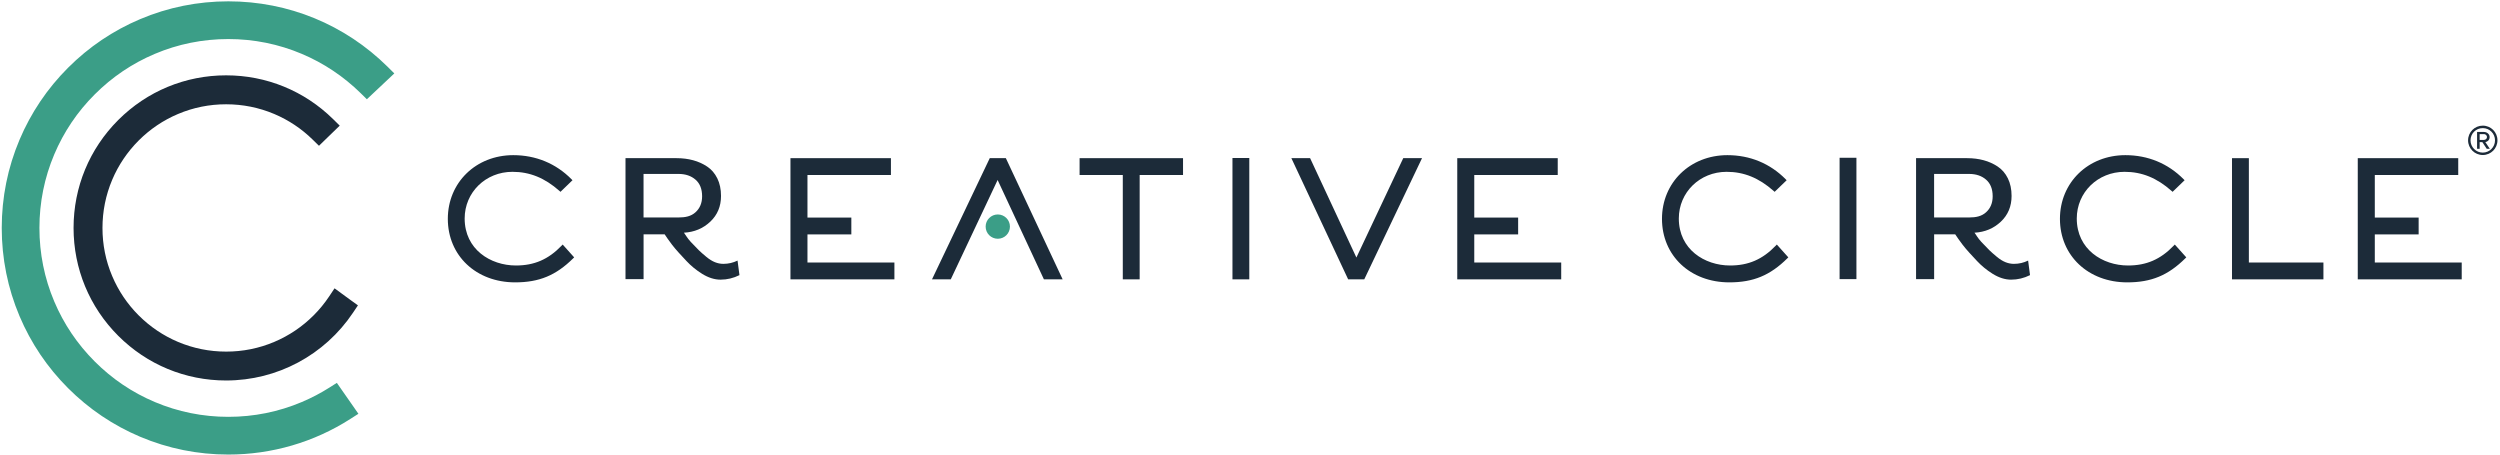
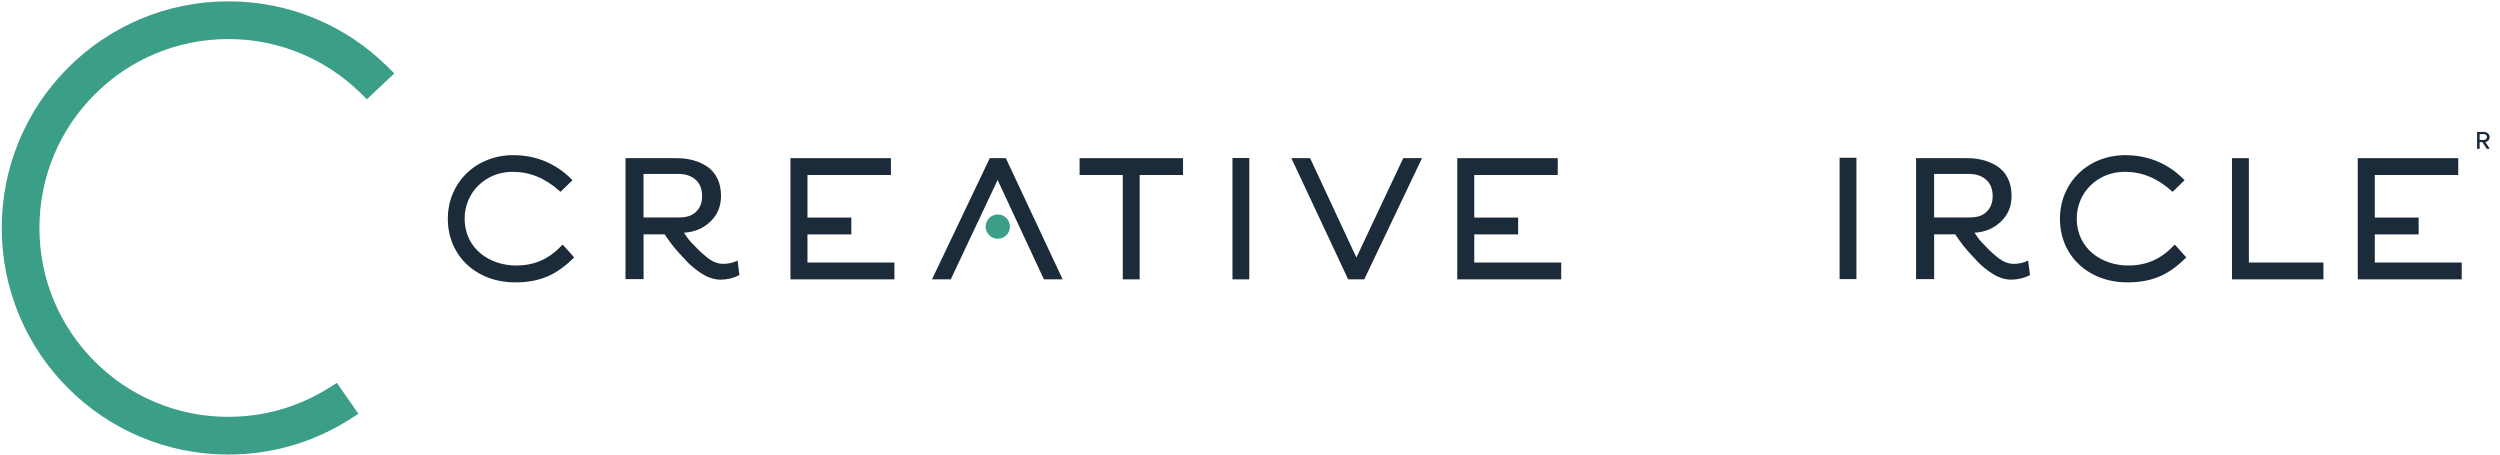
<svg xmlns="http://www.w3.org/2000/svg" width="747" height="136" viewBox="0 0 747 136" fill="none">
-   <path d="M104.83 89.71L102.27 87.84L99.96 86.15L98.38 88.53C97.02 90.57 95.45 92.5 93.7 94.24C90.3 97.64 86.35 100.3 81.95 102.16C77.4 104.09 72.56 105.06 67.57 105.06C62.58 105.06 57.74 104.08 53.19 102.16C48.79 100.3 44.84 97.63 41.44 94.24C38.04 90.84 35.38 86.89 33.52 82.49C31.59 77.94 30.62 73.1 30.62 68.11C30.62 63.12 31.6 58.28 33.52 53.73C35.38 49.33 38.05 45.38 41.44 41.98C44.84 38.58 48.79 35.92 53.19 34.06C57.74 32.13 62.58 31.16 67.57 31.16C72.56 31.16 77.4 32.14 81.95 34.06C86.22 35.87 90.08 38.44 93.41 41.7L95.31 43.56L97.22 41.7L99.5 39.49L101.51 37.54L99.52 35.58C90.94 27.15 79.6 22.51 67.57 22.51C55.39 22.51 43.94 27.25 35.33 35.86C26.72 44.47 21.98 55.92 21.98 68.1C21.98 80.28 26.72 91.73 35.33 100.34C43.94 108.95 55.39 113.69 67.57 113.69C82.82 113.69 97 106.11 105.49 93.42L106.95 91.24L104.83 89.71Z" fill="#1C2B39" />
  <path d="M115.82 19.95C103.06 7.34 86.16 0.4 68.23 0.4C59.09 0.4 50.22 2.19 41.87 5.72C33.81 9.13 26.57 14.01 20.35 20.23C14.13 26.45 9.25 33.69 5.84 41.75C2.31 50.1 0.52 58.97 0.52 68.11C0.52 77.25 2.31 86.12 5.84 94.47C9.25 102.53 14.13 109.77 20.35 115.99C26.57 122.21 33.81 127.09 41.87 130.5C50.22 134.03 59.09 135.82 68.23 135.82C81.21 135.82 93.82 132.14 104.7 125.17L107.09 123.64L105.47 121.31L102.15 116.55L100.65 114.4L98.44 115.8C95.83 117.46 93.05 118.91 90.19 120.12C83.24 123.06 75.85 124.55 68.22 124.55C60.6 124.55 53.21 123.06 46.25 120.12C39.53 117.28 33.49 113.21 28.31 108.02C23.12 102.83 19.05 96.8 16.21 90.08C13.27 83.13 11.78 75.74 11.78 68.11C11.78 60.49 13.27 53.1 16.21 46.14C19.05 39.42 23.12 33.38 28.31 28.2C33.5 23.01 39.53 18.94 46.25 16.1C53.2 13.16 60.59 11.67 68.22 11.67C75.84 11.67 83.23 13.16 90.19 16.1C96.74 18.87 102.65 22.82 107.75 27.82L109.62 29.66L111.53 27.86L115.76 23.88L117.82 21.94L115.82 19.95Z" fill="#3B9E87" />
  <path d="M186.9 83.37V47.26H202.18C203.94 47.26 205.58 47.47 207.1 47.88C208.62 48.29 210.02 48.92 211.3 49.77C212.58 50.62 213.59 51.79 214.33 53.29C215.07 54.79 215.44 56.54 215.44 58.55C215.44 61.66 214.37 64.22 212.23 66.24C210.09 68.26 207.46 69.36 204.36 69.53C204.67 69.88 205.35 71.17 206.41 72.29C207.46 73.41 208.27 74.24 208.82 74.78C209.37 75.32 210.11 75.96 211.02 76.72C211.93 77.48 212.81 78.02 213.64 78.35C214.47 78.68 215.3 78.84 216.13 78.84C217.65 78.84 219.06 78.51 220.38 77.86L220.95 82.21C219.15 83.11 217.27 83.56 215.3 83.56C213.5 83.56 211.67 82.98 209.81 81.83C207.95 80.67 206.41 79.37 205.12 78C203.66 76.45 201.88 74.54 200.84 73.17C199.66 71.61 199.18 70.89 198.6 70.02H192.3V83.4H186.9V83.37ZM202.75 51.97H192.29V64.98H202.75C204.79 64.98 206.47 64.64 207.8 63.44C209.13 62.25 209.79 60.65 209.79 58.65C209.79 56.47 209.13 54.82 207.82 53.68C206.51 52.54 204.82 51.97 202.75 51.97Z" fill="#1C2B39" />
  <path d="M373.29 47.21H368.26V83.47H373.29V47.21Z" fill="#1C2B39" />
  <path d="M311.92 83.47H317.52L300.55 47.26H295.74L278.48 83.47H284.09L298.09 53.78L311.92 83.47Z" fill="#1C2B39" />
  <path d="M391.46 47.26H385.86L402.83 83.47H407.64L424.9 47.26H419.29L405.29 76.95L391.46 47.26Z" fill="#1C2B39" />
  <path d="M167.8 73.41C163.85 77.51 159.64 79.33 154.16 79.33C146.55 79.33 138.84 74.51 138.84 65.29C138.84 57.47 145.11 51.34 153.12 51.34C158.29 51.34 162.76 53.15 167.17 57.05L167.47 57.32L171.06 53.85L170.75 53.54C166.1 48.84 160.09 46.36 153.36 46.36C142.22 46.36 133.81 54.54 133.81 65.39C133.81 76.39 142.27 84.37 153.93 84.37C161.1 84.37 166.12 82.29 171.27 77.19L171.56 76.9L168.13 73.07L167.8 73.41Z" fill="#1C2B39" />
  <path d="M267.25 78.44H241.27V70.04H254.38V65.01H241.27V52.29H266.21V47.26H236.19V83.47H267.25V78.44Z" fill="#1C2B39" />
  <path d="M353.49 47.26H322.58V52.29H335.49V83.47H340.53V52.29H353.49V47.26Z" fill="#1C2B39" />
  <path d="M298.14 64.08C296.14 64.08 294.51 65.7 294.51 67.71C294.51 69.72 296.13 71.34 298.14 71.34C300.15 71.34 301.77 69.72 301.77 67.71C301.77 65.7 300.14 64.08 298.14 64.08Z" fill="#3B9E87" />
  <path d="M466.49 78.44H440.51V70.04H453.62V65.01H440.51V52.29H465.45V47.26H435.43V83.47H466.49V78.44Z" fill="#1C2B39" />
-   <path d="M530.59 73.41C526.64 77.51 522.43 79.33 516.95 79.33C509.34 79.33 501.63 74.51 501.63 65.29C501.63 57.47 507.9 51.34 515.91 51.34C521.08 51.34 525.55 53.15 529.96 57.05L530.26 57.32L533.85 53.85L533.54 53.54C528.89 48.84 522.88 46.36 516.15 46.36C505.01 46.36 496.6 54.54 496.6 65.39C496.6 76.39 505.06 84.37 516.72 84.37C523.89 84.37 528.91 82.29 534.06 77.19L534.35 76.9L530.92 73.07L530.59 73.41Z" fill="#1C2B39" />
  <path d="M649.5 73.41C645.55 77.51 641.34 79.33 635.86 79.33C628.25 79.33 620.54 74.51 620.54 65.29C620.54 57.47 626.81 51.34 634.82 51.34C639.99 51.34 644.46 53.15 648.87 57.05L649.17 57.32L652.76 53.85L652.45 53.54C647.8 48.84 641.79 46.36 635.06 46.36C623.92 46.36 615.51 54.54 615.51 65.39C615.51 76.39 623.97 84.37 635.63 84.37C642.8 84.37 647.82 82.29 652.97 77.19L653.26 76.9L649.83 73.07L649.5 73.41Z" fill="#1C2B39" />
  <path d="M671.96 47.26H666.92V83.47H694.24V78.44H671.96V47.26Z" fill="#1C2B39" />
  <path d="M554.7 47.14H549.67V83.4H554.7V47.14Z" fill="#1C2B39" />
  <path d="M735.56 78.44H709.59V70.04H722.69V65.01H709.59V52.29H734.52V47.26H704.5V83.47H735.56V78.44Z" fill="#1C2B39" />
  <path d="M572.52 83.37V47.26H587.8C589.56 47.26 591.2 47.47 592.72 47.88C594.24 48.29 595.64 48.92 596.92 49.77C598.2 50.62 599.21 51.79 599.95 53.29C600.69 54.79 601.06 56.54 601.06 58.55C601.06 61.66 599.99 64.22 597.85 66.24C595.71 68.26 593.08 69.36 589.98 69.53C590.29 69.88 590.97 71.17 592.03 72.29C593.08 73.41 593.89 74.24 594.44 74.78C594.99 75.32 595.73 75.96 596.64 76.72C597.55 77.48 598.43 78.02 599.26 78.35C600.09 78.68 600.92 78.84 601.75 78.84C603.27 78.84 604.68 78.51 606 77.86L606.57 82.21C604.77 83.11 602.89 83.56 600.92 83.56C599.12 83.56 597.29 82.98 595.43 81.83C593.57 80.67 592.03 79.37 590.74 78C589.28 76.45 587.5 74.54 586.46 73.17C585.28 71.61 584.8 70.89 584.22 70.02H577.92V83.4H572.52V83.37ZM588.37 51.97H577.91V64.98H588.37C590.41 64.98 592.09 64.64 593.42 63.44C594.75 62.25 595.41 60.65 595.41 58.65C595.41 56.47 594.75 54.82 593.44 53.68C592.14 52.54 590.44 51.97 588.37 51.97Z" fill="#1C2B39" />
-   <path d="M741.85 37.54C739.43 37.54 737.46 39.49 737.46 41.93C737.46 44.35 739.43 46.32 741.85 46.32C744.29 46.32 746.24 44.35 746.24 41.93C746.24 39.49 744.29 37.54 741.85 37.54ZM741.85 45.6C739.82 45.6 738.19 43.94 738.19 41.94C738.19 39.89 739.82 38.28 741.85 38.28C743.88 38.28 745.51 39.89 745.51 41.94C745.51 43.94 743.88 45.6 741.85 45.6Z" fill="#1C2B39" />
  <path d="M743.9 40.96C743.9 40.03 743.05 39.43 742.2 39.43H740.15V44.46H740.92V42.47H741.73L743.03 44.46H743.96L742.61 42.45C742.91 42.45 743.9 42.08 743.9 40.96ZM740.92 41.81V40.07H742.2C742.63 40.07 743.11 40.4 743.11 40.96C743.11 41.48 742.63 41.81 742.2 41.81H740.92Z" fill="#1C2B39" />
</svg>